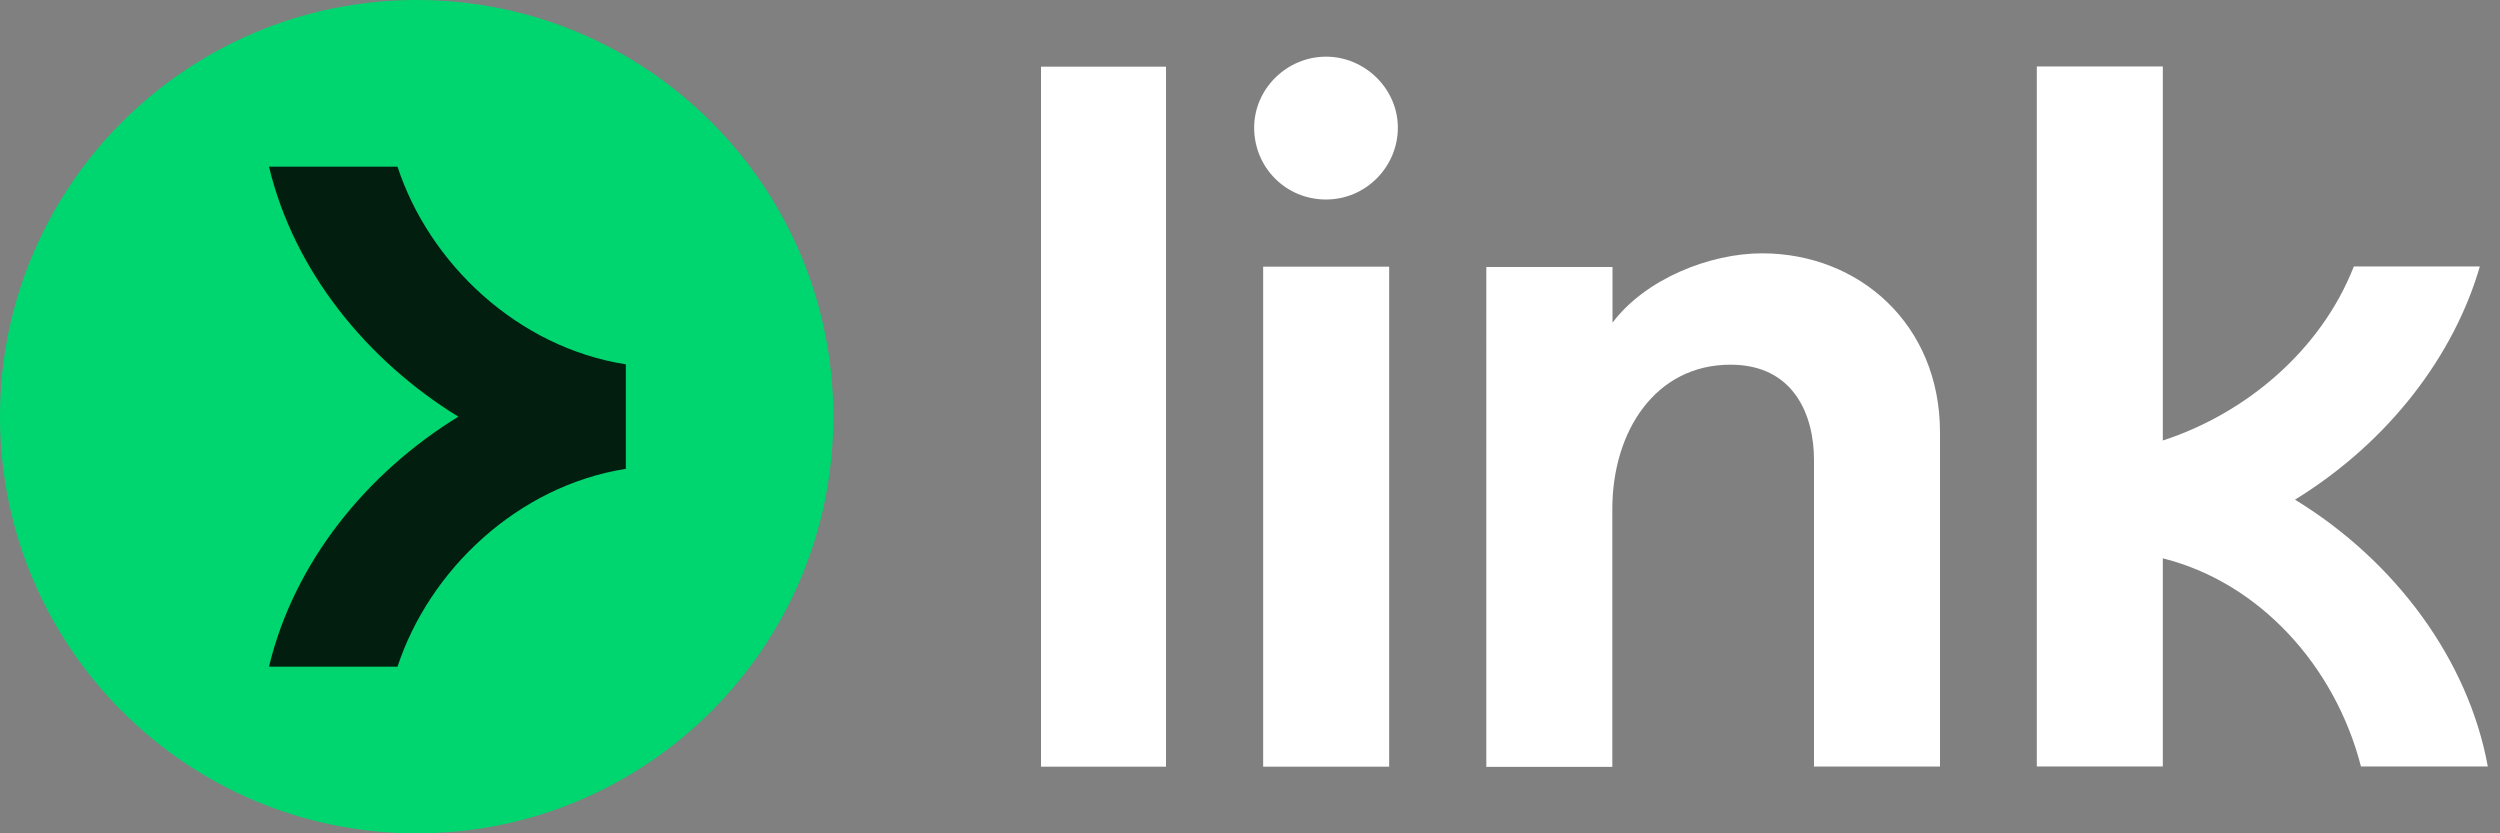
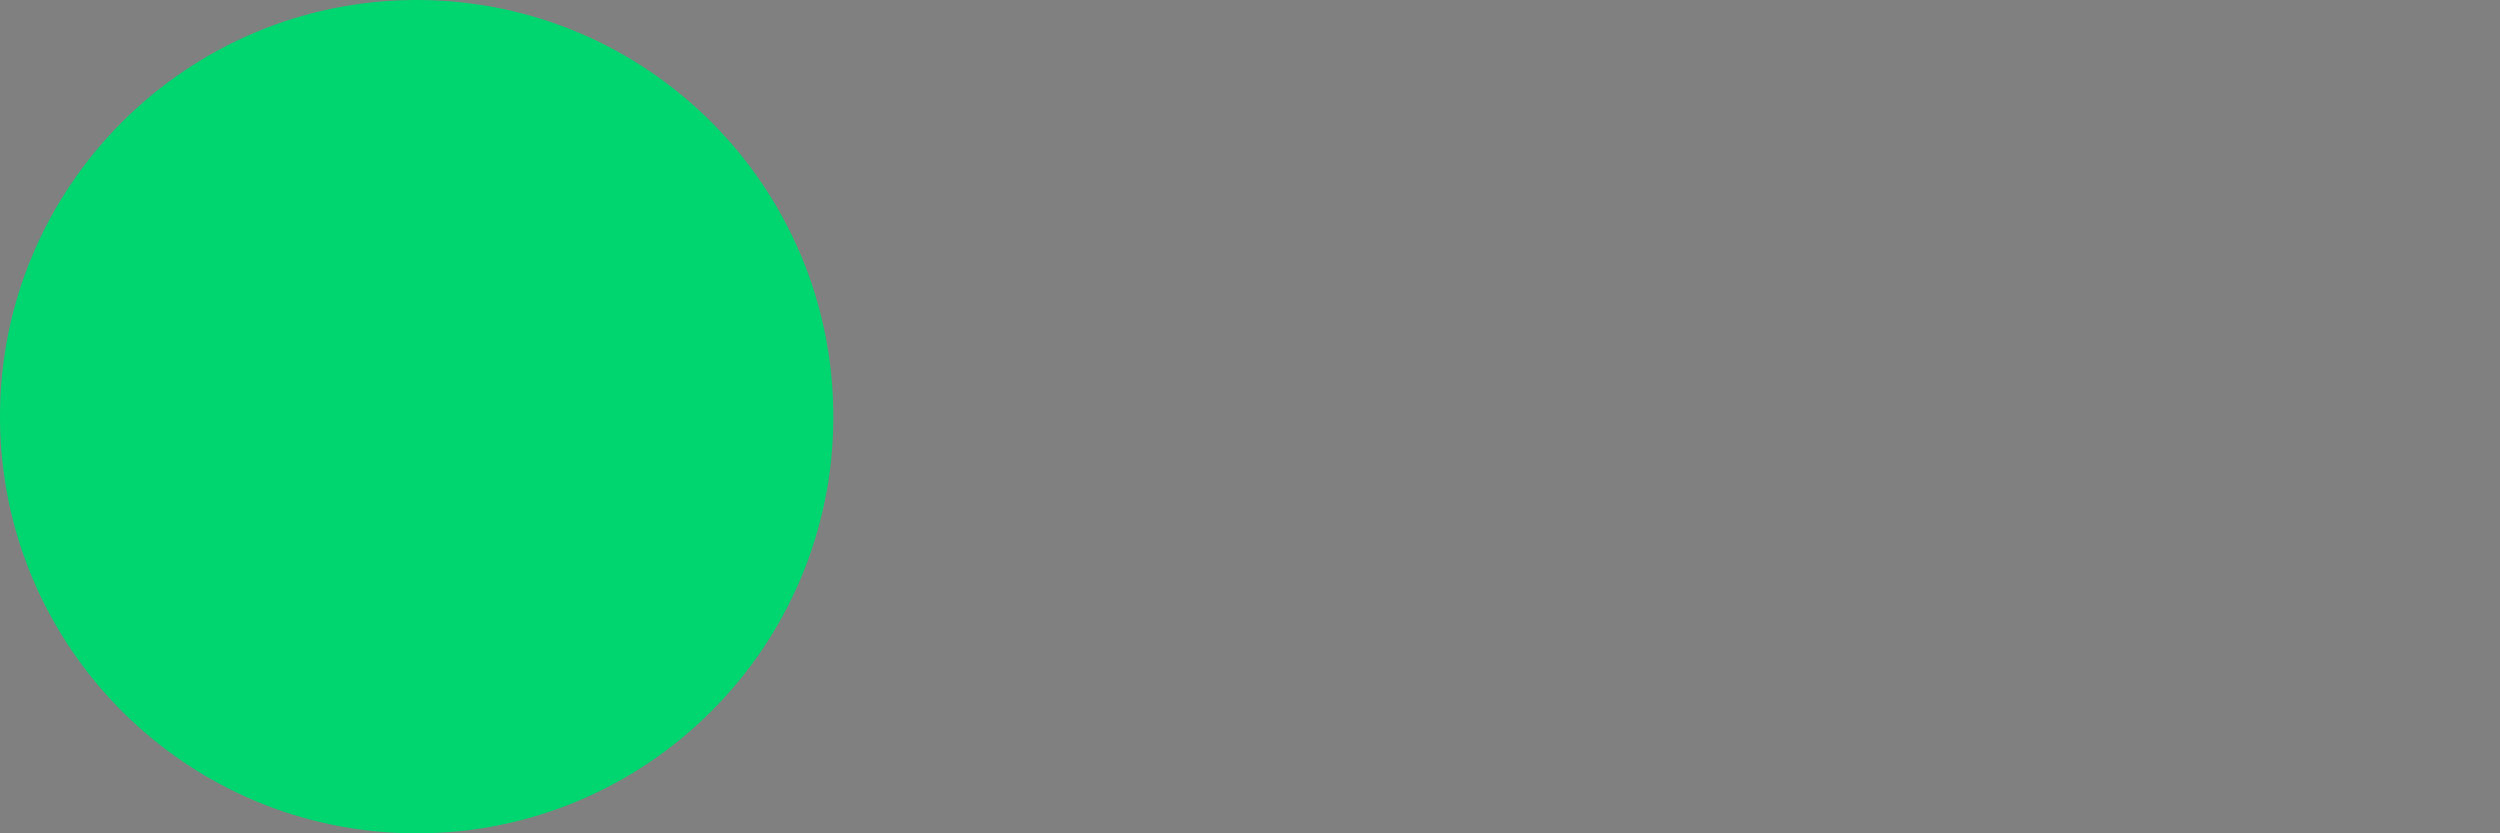
<svg xmlns="http://www.w3.org/2000/svg" viewBox="0 0 72 24" fill="none">
  <rect x="0" y="0" width="72" height="24" fill="#808080" stroke="none" />
-   <path fill="#fff" d="M36.12 3.677c0-1.128.95-2.045 2.069-2.045s2.069.922 2.069 2.045-.917 2.069-2.069 2.069-2.069-.917-2.069-2.069zM29.981 1.92h3.6v20.16h-3.6V1.92zm10.027 5.76h-3.629v14.4h3.629V7.68zm26.088 6.71c2.731-1.68 4.589-4.181 5.323-6.715H67.79c-.946 2.419-3.115 4.238-5.501 5.011V1.915h-3.629v20.16h3.629V16.08c2.77.691 4.958 3.086 5.707 5.995h3.653c-.557-3.053-2.645-5.909-5.554-7.685zM46.44 9.293c.95-1.262 2.803-1.997 4.306-1.997 2.803 0 5.122 2.05 5.126 5.146v9.634h-3.629v-8.832c0-1.272-.566-2.741-2.405-2.741-2.16 0-3.403 1.915-3.403 4.157v7.426h-3.629V7.69h3.634v1.603z" />
  <path fill="#00d66f" d="M12 24c6.627 0 12-5.373 12-12S18.627 0 12 0 0 5.373 0 12s5.373 12 12 12z" />
-   <path fill="#011e0f" d="M11.448 4.8H7.747c.72 3.01 2.822 5.582 5.453 7.2-2.635 1.618-4.733 4.19-5.453 7.2h3.701c.917-2.784 3.456-5.203 6.576-5.698v-3.009c-3.125-.49-5.664-2.909-6.576-5.693z" />
</svg>